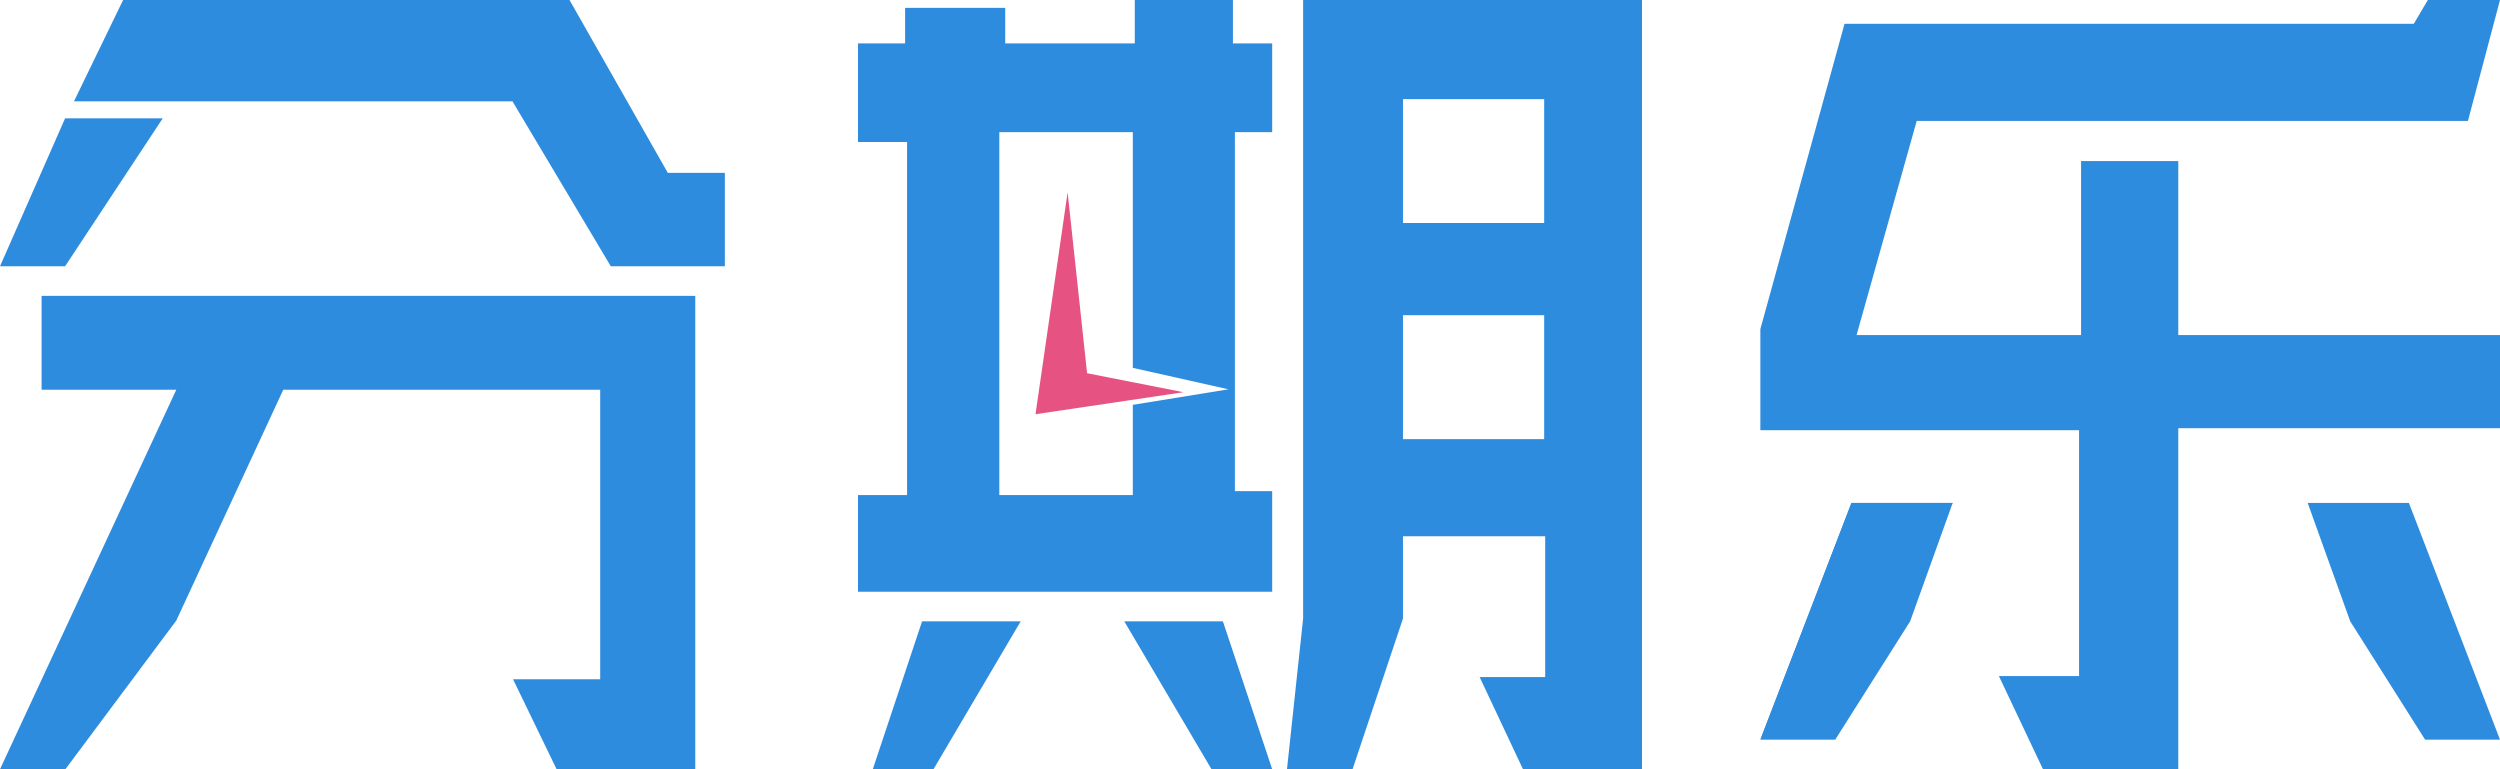
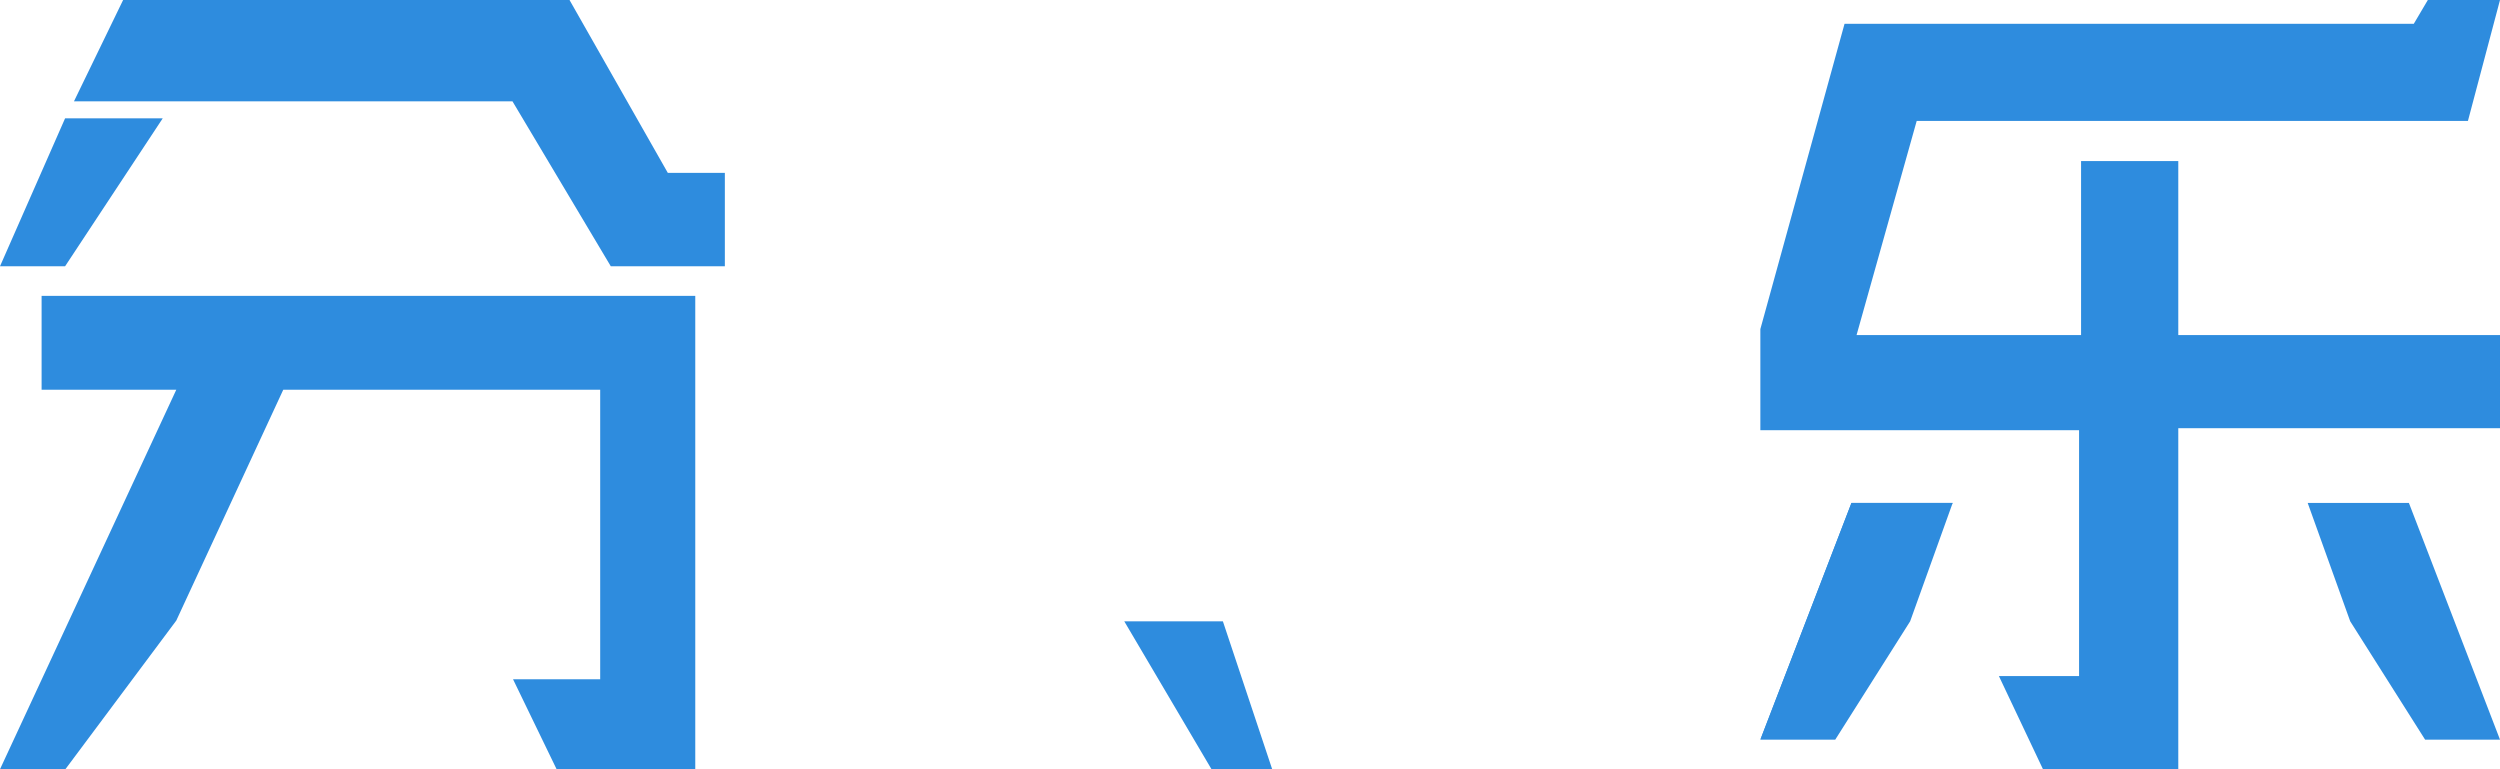
<svg xmlns="http://www.w3.org/2000/svg" width="169px" height="52px" viewBox="0 0 169 52" version="1.1">
  <title>b2c平台/分期乐@2x</title>
  <desc>Created with Sketch.</desc>
  <g id="pc端口页面" stroke="none" stroke-width="1" fill="none" fill-rule="evenodd">
    <g id="电商支付（PC）" transform="translate(-876, -1531)">
      <g id="main" transform="translate(-1623, 462)">
        <g id="b2c平台收款" transform="translate(1623, 747)">
          <g id="b2c平台/分期乐" transform="translate(760, 301)">
            <g transform="translate(116, 10)" id="编组">
              <g transform="translate(0, 11)">
                <polygon id="Fill-1" fill="#2E8CDE" points="4.4 8 0 18 4.4 18 11 8" />
                <polygon id="Fill-2" fill="#2E8CDE" points="8.323 0 5 6.851 34.644 6.851 41.29 18 49 18 49 11.687 45.145 11.687 38.499 0" />
                <polygon id="Fill-3" fill="#2E8CDE" points="2.812 20 2.812 26.347 11.917 26.347 0 52 4.419 52 11.917 41.95 19.148 26.347 40.573 26.347 40.573 45.917 34.681 45.917 37.627 52 47 52 47 20" />
                <polygon id="Fill-4" fill="#2E8CDE" points="76 42 81.898 52 86 52 82.667 42" />
-                 <polygon id="Fill-5" fill="#2E8CDE" points="62.333 42 59 52 63.103 52 69 42" />
-                 <path d="M88.091,0 L88.091,41.814 L87,52 L91.432,52 L94.841,41.814 L94.841,36.253 L104.455,36.253 L104.455,45.768 L100.023,45.768 L102.954,52 L111,52 L111,0 L88.091,0 Z M94.841,6.701 L104.386,6.701 L104.386,15.077 L101.318,15.077 L94.841,15.077 L94.841,6.701 Z M94.841,21.309 L104.386,21.309 L104.386,29.686 L101.318,29.686 L94.841,29.686 L94.841,21.309 Z" id="Fill-6" fill="#2E8CDE" />
                <polygon id="Fill-7" fill="#2E8CDE" points="164.122 0 163.173 1.608 124.691 1.608 119 22.247 119 29.082 140.545 29.082 140.545 45.701 135.125 45.701 138.106 52 147.252 52 147.252 28.948 169 28.948 169 22.649 147.252 22.649 147.252 10.889 140.68 10.889 140.68 22.649 125.504 22.649 129.569 8.175 166.832 8.175 169 0" />
                <polygon id="Fill-8" fill="#2E8CDE" points="125.158 34 119 50 124.063 50 129.126 42 132 34" />
                <polygon id="Fill-9" fill="#2E8CDE" points="156 34 158.874 42 163.937 50 169 50 162.842 34" />
                <polyline id="Fill-10" fill="#2E8CDE" points="132 34 125.158 34 119 50" />
-                 <polygon id="Fill-11" fill="#E65281" points="72.171 13 70 28 80 26.514 73.487 25.23" />
-                 <path d="M76.711,0 L76.711,2.933 L67.953,2.933 L67.953,0.533 L61.185,0.533 L61.185,2.933 L58,2.933 L58,9.6 L61.318,9.6 L61.318,33.467 L58,33.467 L58,40 L86,40 L86,33.2 L83.479,33.2 L83.479,8.933 L86,8.933 L86,2.933 L83.346,2.933 L83.346,0 L76.711,0 Z M67.554,8.933 L76.578,8.933 L76.578,24.867 L83.042,26.317 L76.578,27.367 L76.578,33.467 L67.554,33.467 L67.554,8.933 Z" id="Fill-12" fill="#2E8CDE" />
              </g>
            </g>
          </g>
        </g>
      </g>
    </g>
  </g>
</svg>